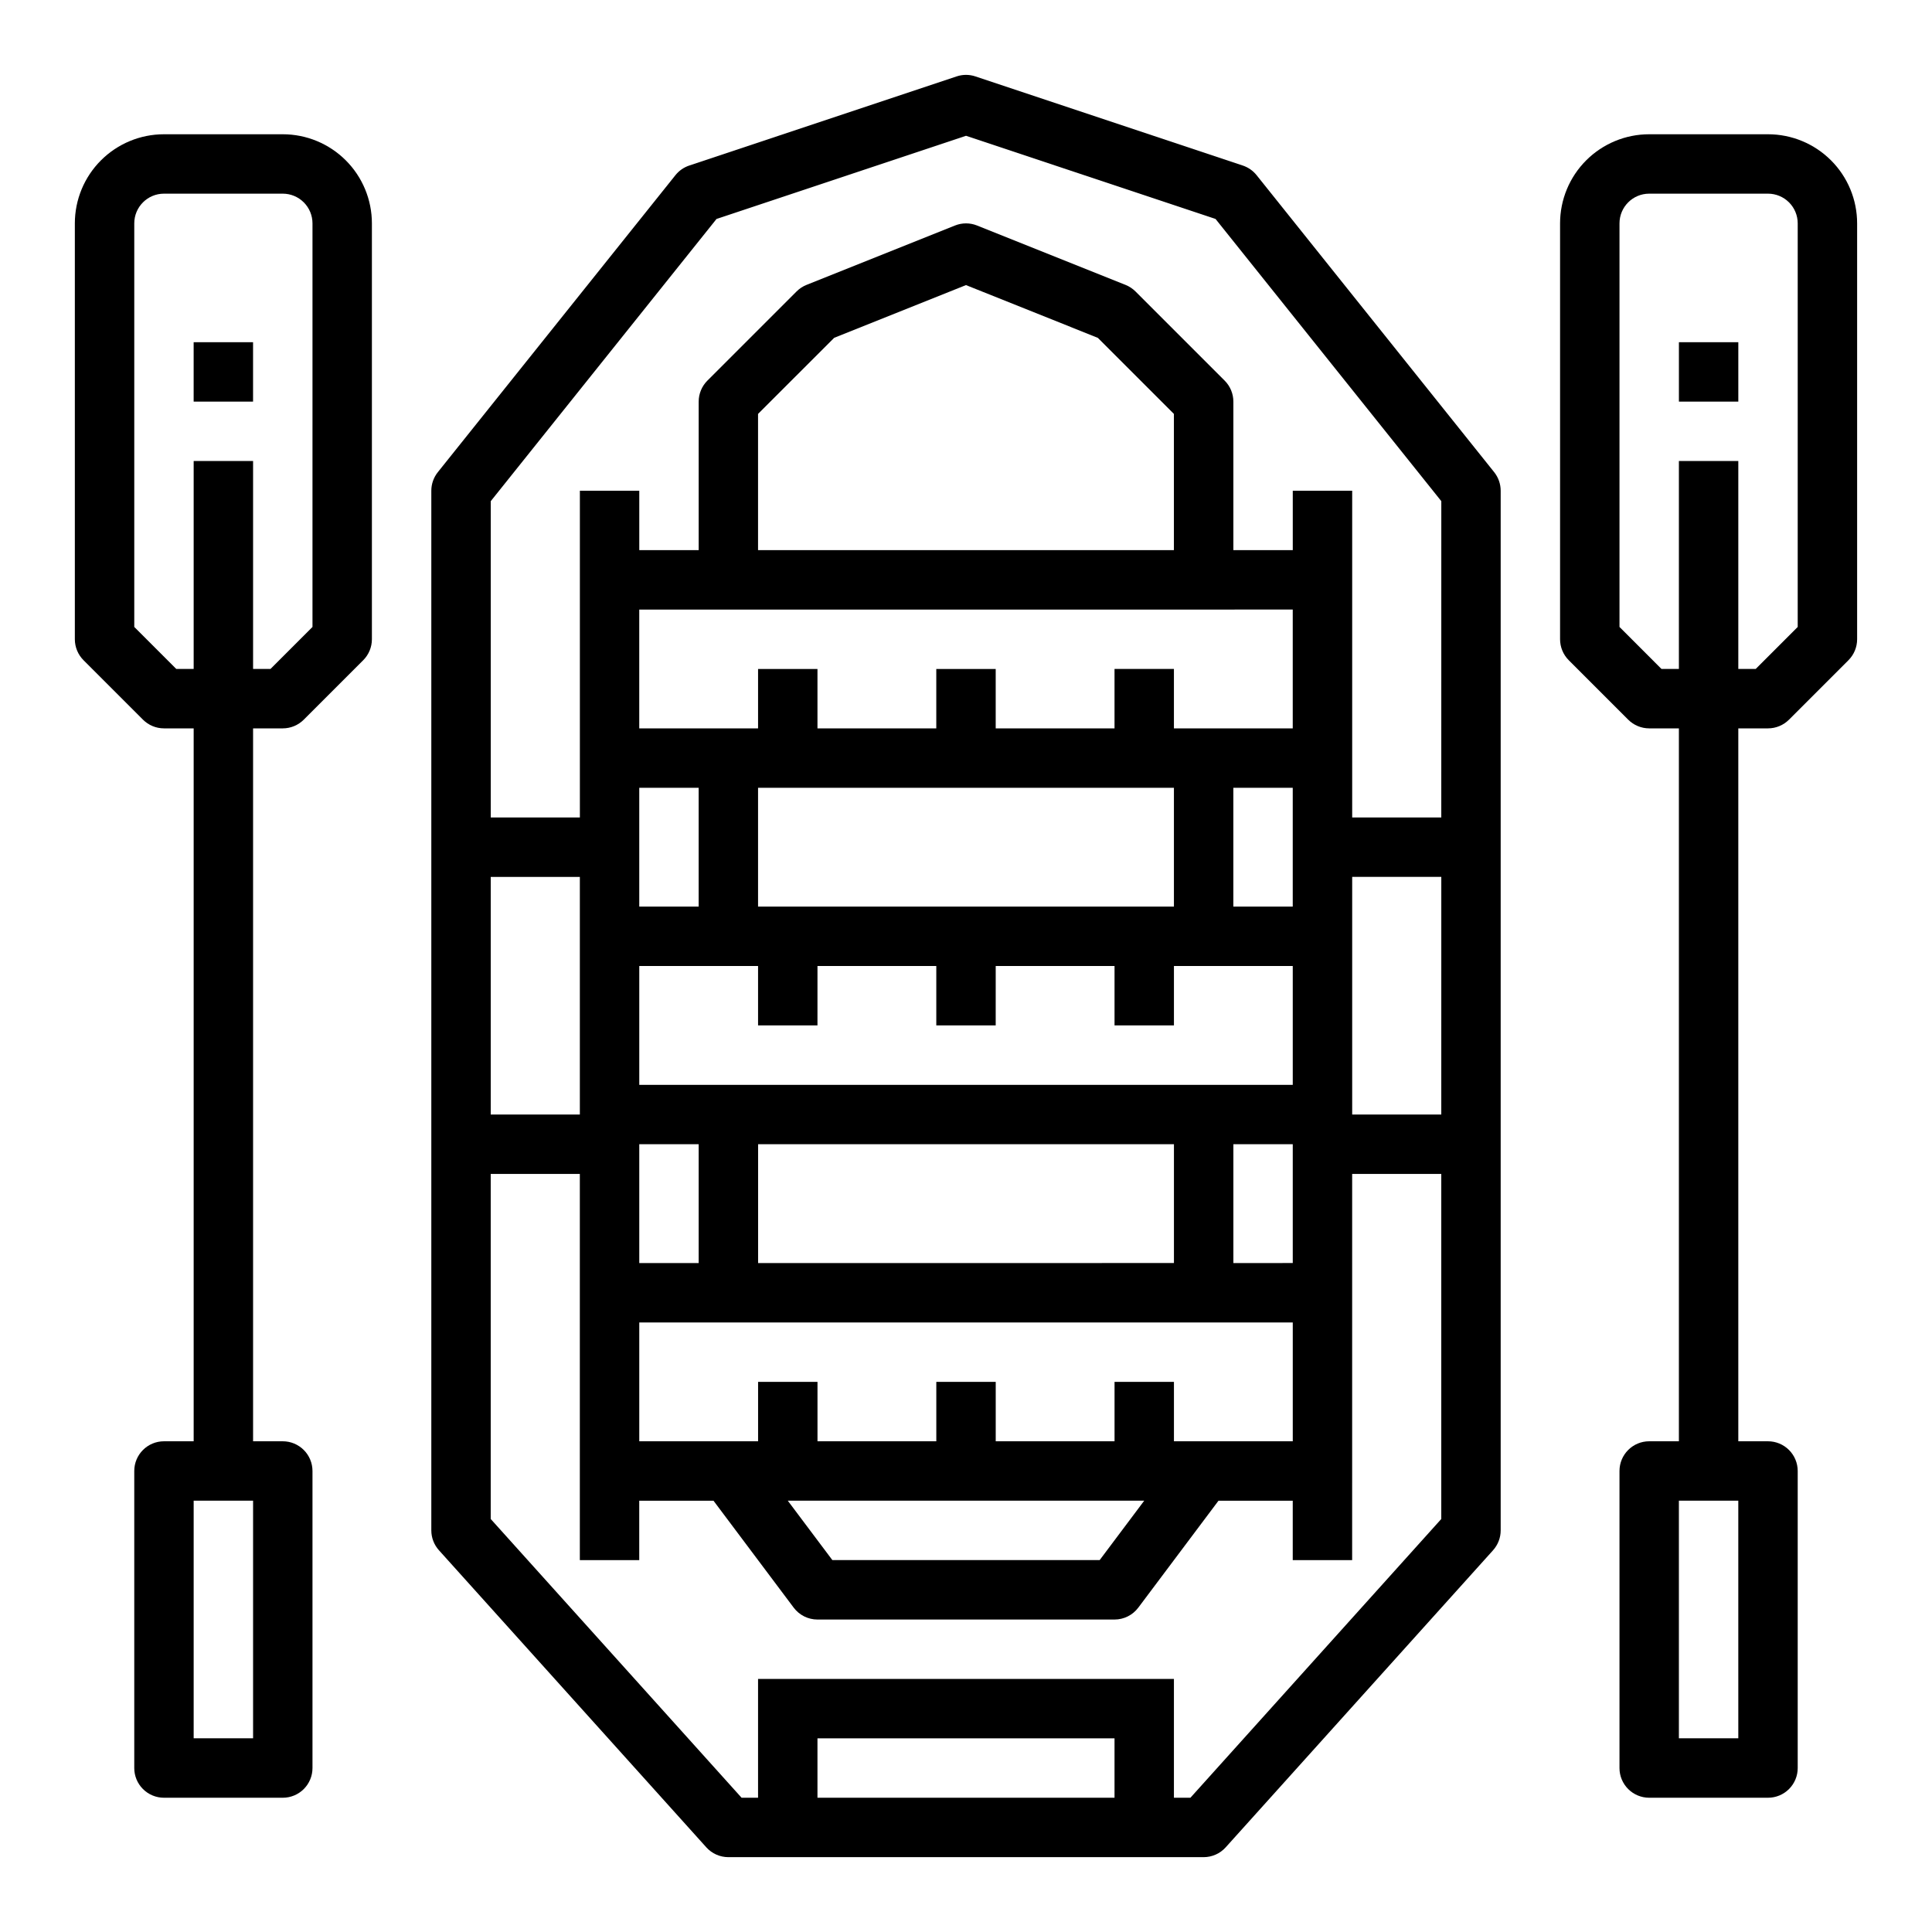
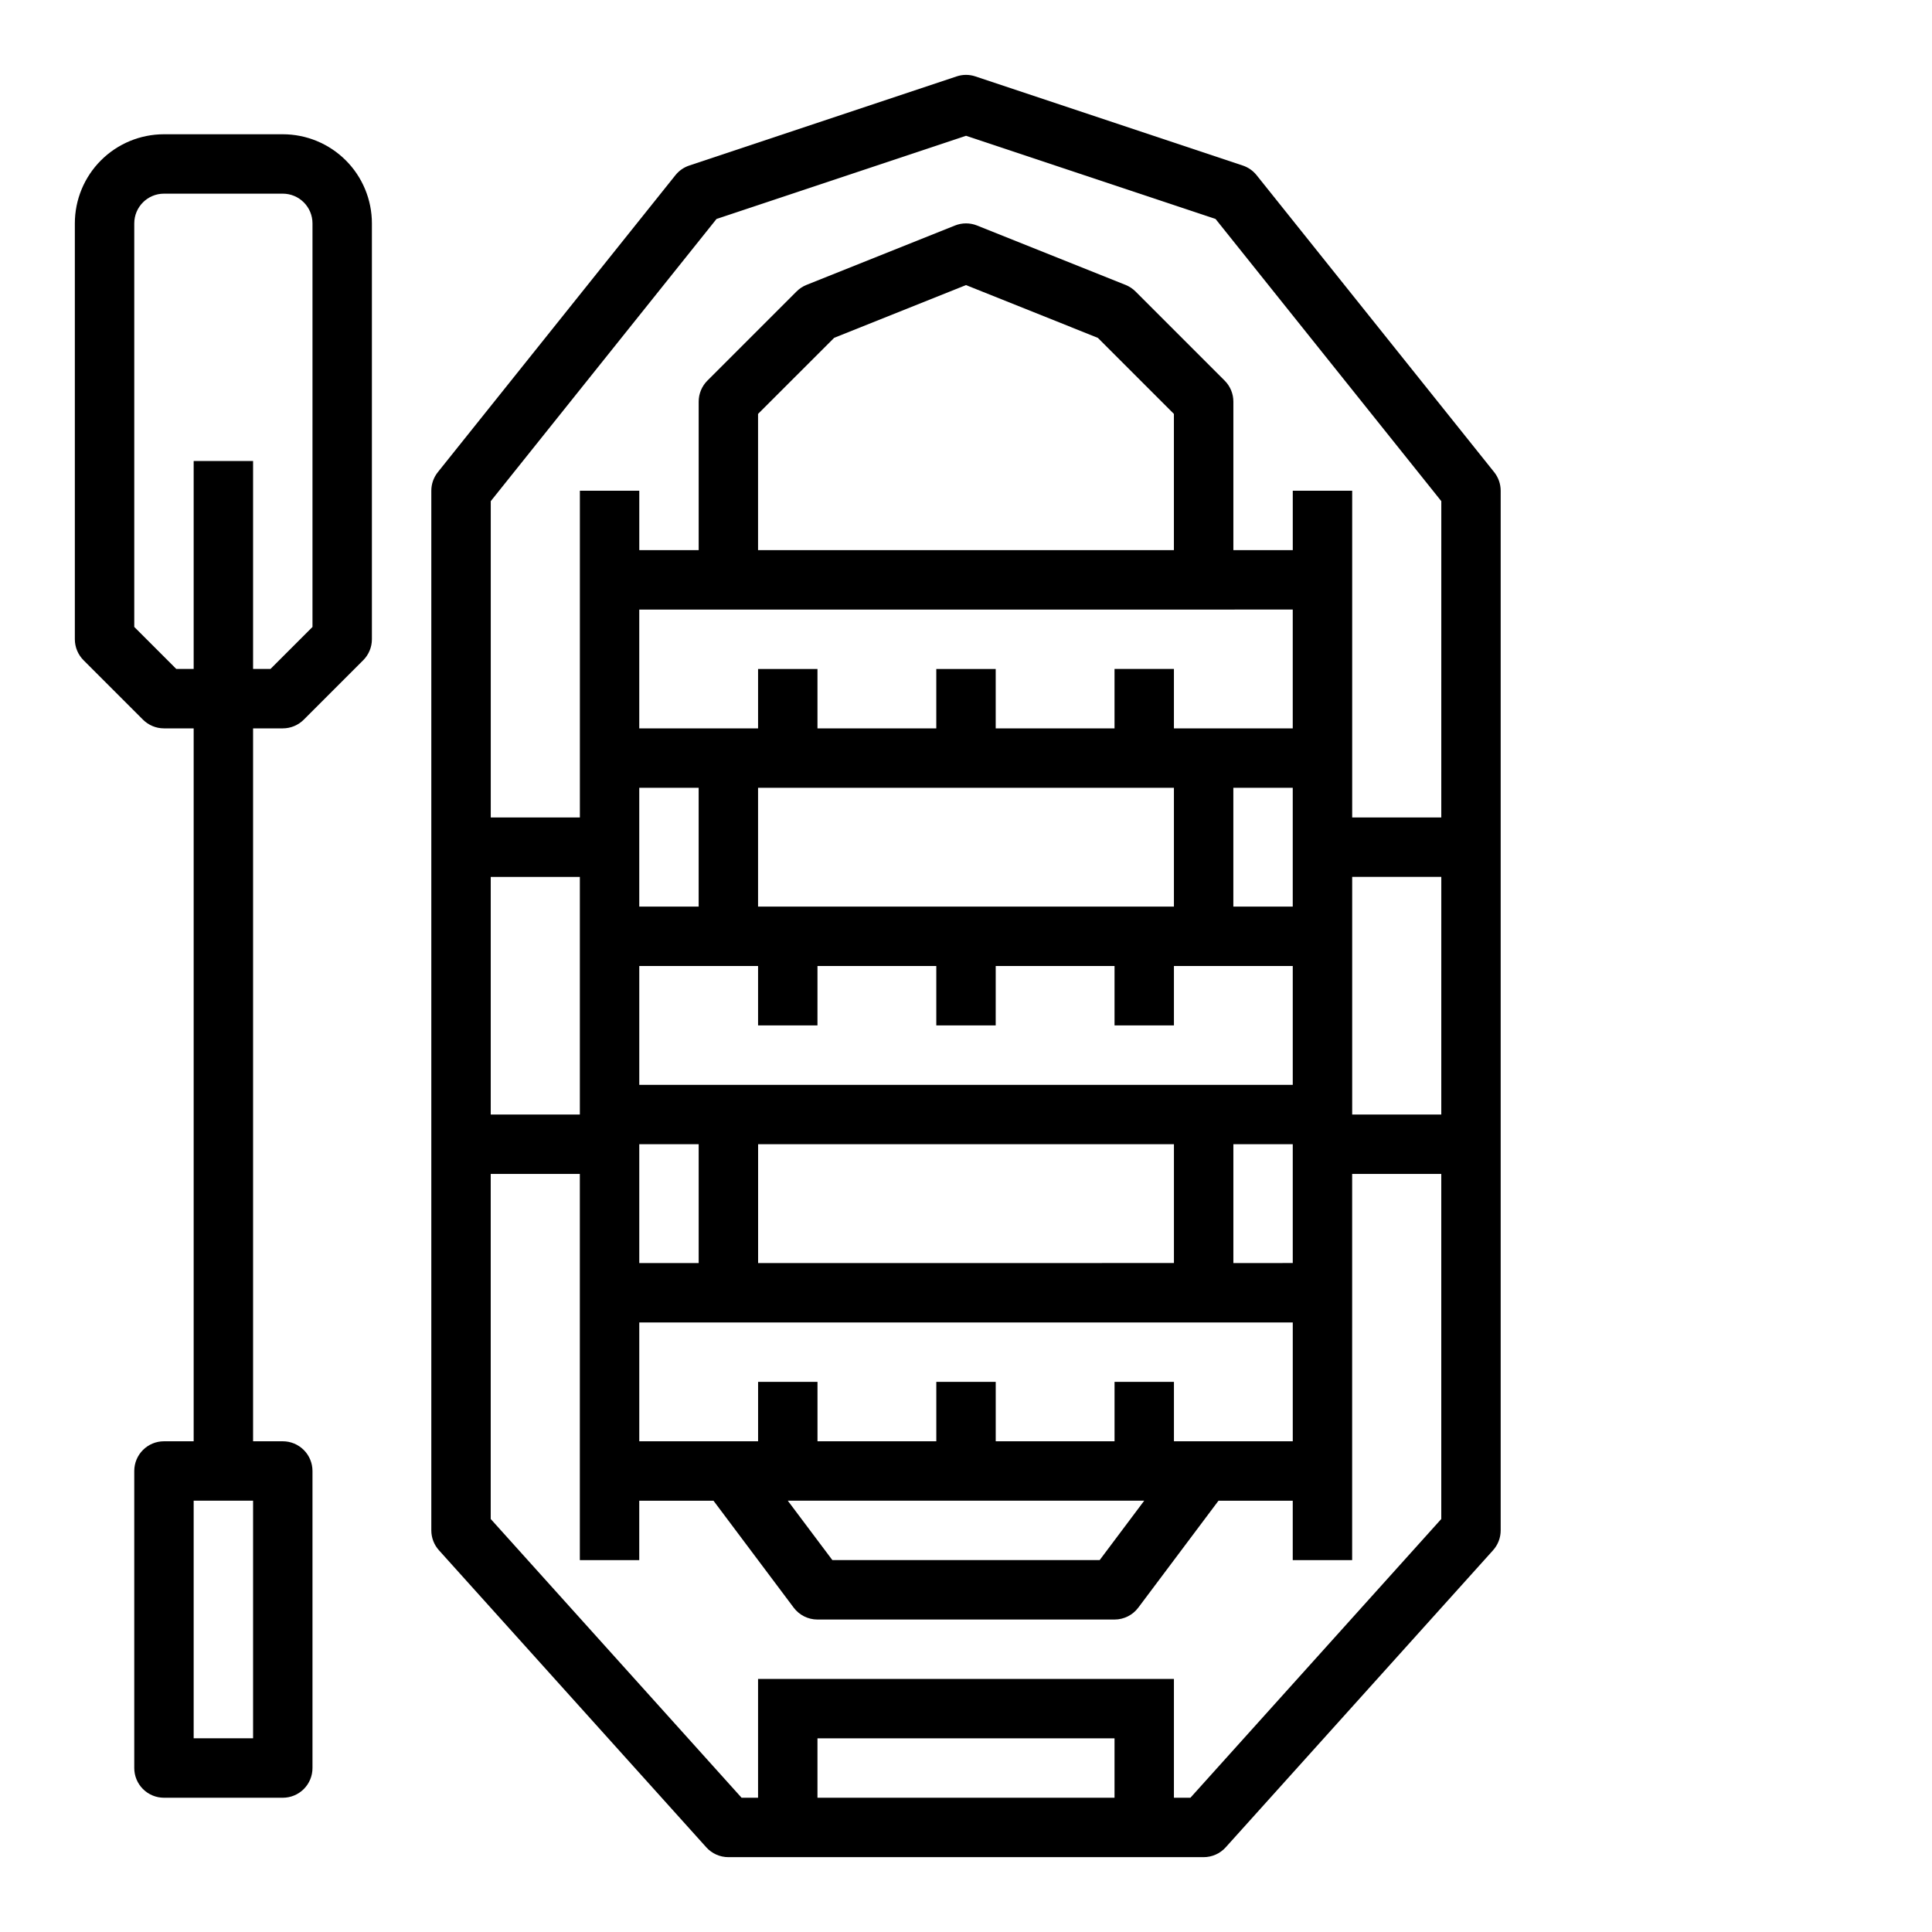
<svg xmlns="http://www.w3.org/2000/svg" fill="#000000" width="800px" height="800px" version="1.1" viewBox="144 144 512 512">
  <g>
    <path d="m477 190.41c-0.949-1.184-2.223-2.066-3.66-2.543l-70.848-23.617h-0.004c-1.613-0.543-3.359-0.543-4.973 0l-70.848 23.617c-1.441 0.477-2.711 1.359-3.66 2.543l-62.977 78.719c-1.117 1.398-1.727 3.133-1.727 4.922v275.52c0 1.945 0.723 3.82 2.023 5.266l70.848 78.719v0.004c1.492 1.656 3.621 2.606 5.852 2.606h125.95c2.231 0 4.356-0.949 5.848-2.606l70.848-78.719v-0.004c1.301-1.445 2.023-3.32 2.023-5.266v-275.52c0-1.789-0.609-3.523-1.723-4.922zm-202.95 185.98h23.617v62.977h-23.617zm165.31 244.03h-78.723v-15.742h78.723zm86.594-73.871-66.48 73.871h-4.371v-31.488h-110.21v31.488h-4.367l-66.48-73.871v-91.441h23.617v102.34h15.742v-15.742h19.68l21.254 28.34c1.488 1.98 3.82 3.148 6.297 3.148h78.723c2.477 0 4.809-1.168 6.297-3.148l21.254-28.34h19.68v15.742h15.742l0.004-102.34h23.617zm-39.363-241.01v31.488h-31.488v-15.746h-15.742v15.742l-31.488 0.004v-15.746h-15.746v15.742l-31.488 0.004v-15.746h-15.742v15.742l-31.488 0.004v-31.488zm-141.7-15.746v-36.102l20.168-20.16 34.938-13.98 34.938 13.98 20.164 20.16v36.102zm141.7 62.977v31.488h-15.742v-31.488zm-31.488 0v31.488h-110.21v-31.488zm-125.95 0v31.488h-15.742v-31.488zm15.742 47.23v15.742h15.742l0.004-15.738h31.488v15.742h15.742l0.004-15.742h31.488v15.742h15.742v-15.742h31.488v31.488h-173.18v-31.488zm141.7 47.23v31.488l-15.738 0.004v-31.488zm-31.488 0v31.488l-110.2 0.004v-31.488zm-125.95 0.004v31.488h-15.742v-31.488zm157.44 47.23v31.488h-31.488v-15.742h-15.742v15.742h-31.488v-15.742h-15.746v15.742h-31.488v-15.742h-15.742v15.742h-31.488v-31.488zm-39.359 47.23-11.809 15.742h-70.848l-11.809-15.738zm78.719-102.33h-23.613v-62.977h23.617zm0-78.719-23.613-0.004v-86.59h-15.746v15.742h-15.742v-39.359c0-2.086-0.832-4.09-2.309-5.566l-23.617-23.617 0.004 0.004c-0.758-0.754-1.656-1.352-2.648-1.75l-39.359-15.742c-1.875-0.75-3.965-0.75-5.84 0l-39.359 15.742c-0.992 0.398-1.891 0.996-2.644 1.75l-23.617 23.617v-0.004c-1.477 1.477-2.305 3.481-2.309 5.566v39.359h-15.742v-15.742h-15.742v86.59h-23.617v-83.828l59.828-74.785 66.125-22.043 66.125 22.043 59.828 74.785z" />
    <path d="m218.94 179.58h-31.488c-6.262 0-12.27 2.488-16.699 6.918-4.43 4.426-6.918 10.434-6.918 16.699v110.21c0.004 2.086 0.832 4.09 2.309 5.566l15.742 15.742c1.477 1.477 3.481 2.309 5.566 2.309h7.871v188.93h-7.871c-4.348 0-7.871 3.527-7.871 7.875v78.719c0 2.09 0.828 4.09 2.305 5.566 1.477 1.477 3.481 2.305 5.566 2.305h31.488c2.09 0 4.09-0.828 5.566-2.305 1.477-1.477 2.305-3.477 2.305-5.566v-78.719c0-2.09-0.828-4.09-2.305-5.566-1.477-1.477-3.477-2.309-5.566-2.309h-7.871v-188.93h7.871c2.09 0 4.09-0.832 5.566-2.309l15.742-15.742c1.477-1.477 2.309-3.481 2.309-5.566v-110.21c0-6.266-2.488-12.273-6.918-16.699-4.43-4.43-10.434-6.918-16.699-6.918zm-7.871 425.09h-15.746v-62.977h15.746zm15.742-294.52-11.129 11.129h-4.613v-55.102h-15.746v55.105l-4.613-0.004-11.129-11.129v-106.95c0-4.348 3.523-7.875 7.871-7.875h31.488c2.09 0 4.09 0.832 5.566 2.309 1.477 1.477 2.305 3.477 2.305 5.566z" />
-     <path d="m612.54 179.58h-31.488c-6.262 0-12.27 2.488-16.699 6.918-4.43 4.426-6.918 10.434-6.918 16.699v110.21c0 2.086 0.832 4.09 2.309 5.566l15.742 15.742c1.477 1.477 3.481 2.309 5.566 2.309h7.871v188.93h-7.871c-4.348 0-7.871 3.527-7.871 7.875v78.719c0 2.09 0.828 4.09 2.305 5.566 1.477 1.477 3.481 2.305 5.566 2.305h31.488c2.09 0 4.09-0.828 5.566-2.305s2.305-3.477 2.305-5.566v-78.719c0-2.09-0.828-4.09-2.305-5.566-1.477-1.477-3.477-2.309-5.566-2.309h-7.871v-188.93h7.871c2.086 0 4.09-0.832 5.566-2.309l15.742-15.742c1.477-1.477 2.309-3.481 2.309-5.566v-110.21c0-6.266-2.488-12.273-6.918-16.699-4.43-4.43-10.438-6.918-16.699-6.918zm-7.871 425.09h-15.746v-62.977h15.742zm15.742-294.52-11.129 11.129h-4.613v-55.102h-15.746v55.105h-4.613l-11.129-11.133v-106.95c0-4.348 3.523-7.875 7.871-7.875h31.488c2.09 0 4.09 0.832 5.566 2.309 1.477 1.477 2.305 3.477 2.305 5.566z" />
-     <path d="m195.32 234.69h15.742v15.742h-15.742z" />
-     <path d="m588.93 234.69h15.742v15.742h-15.742z" />
  </g>
</svg>